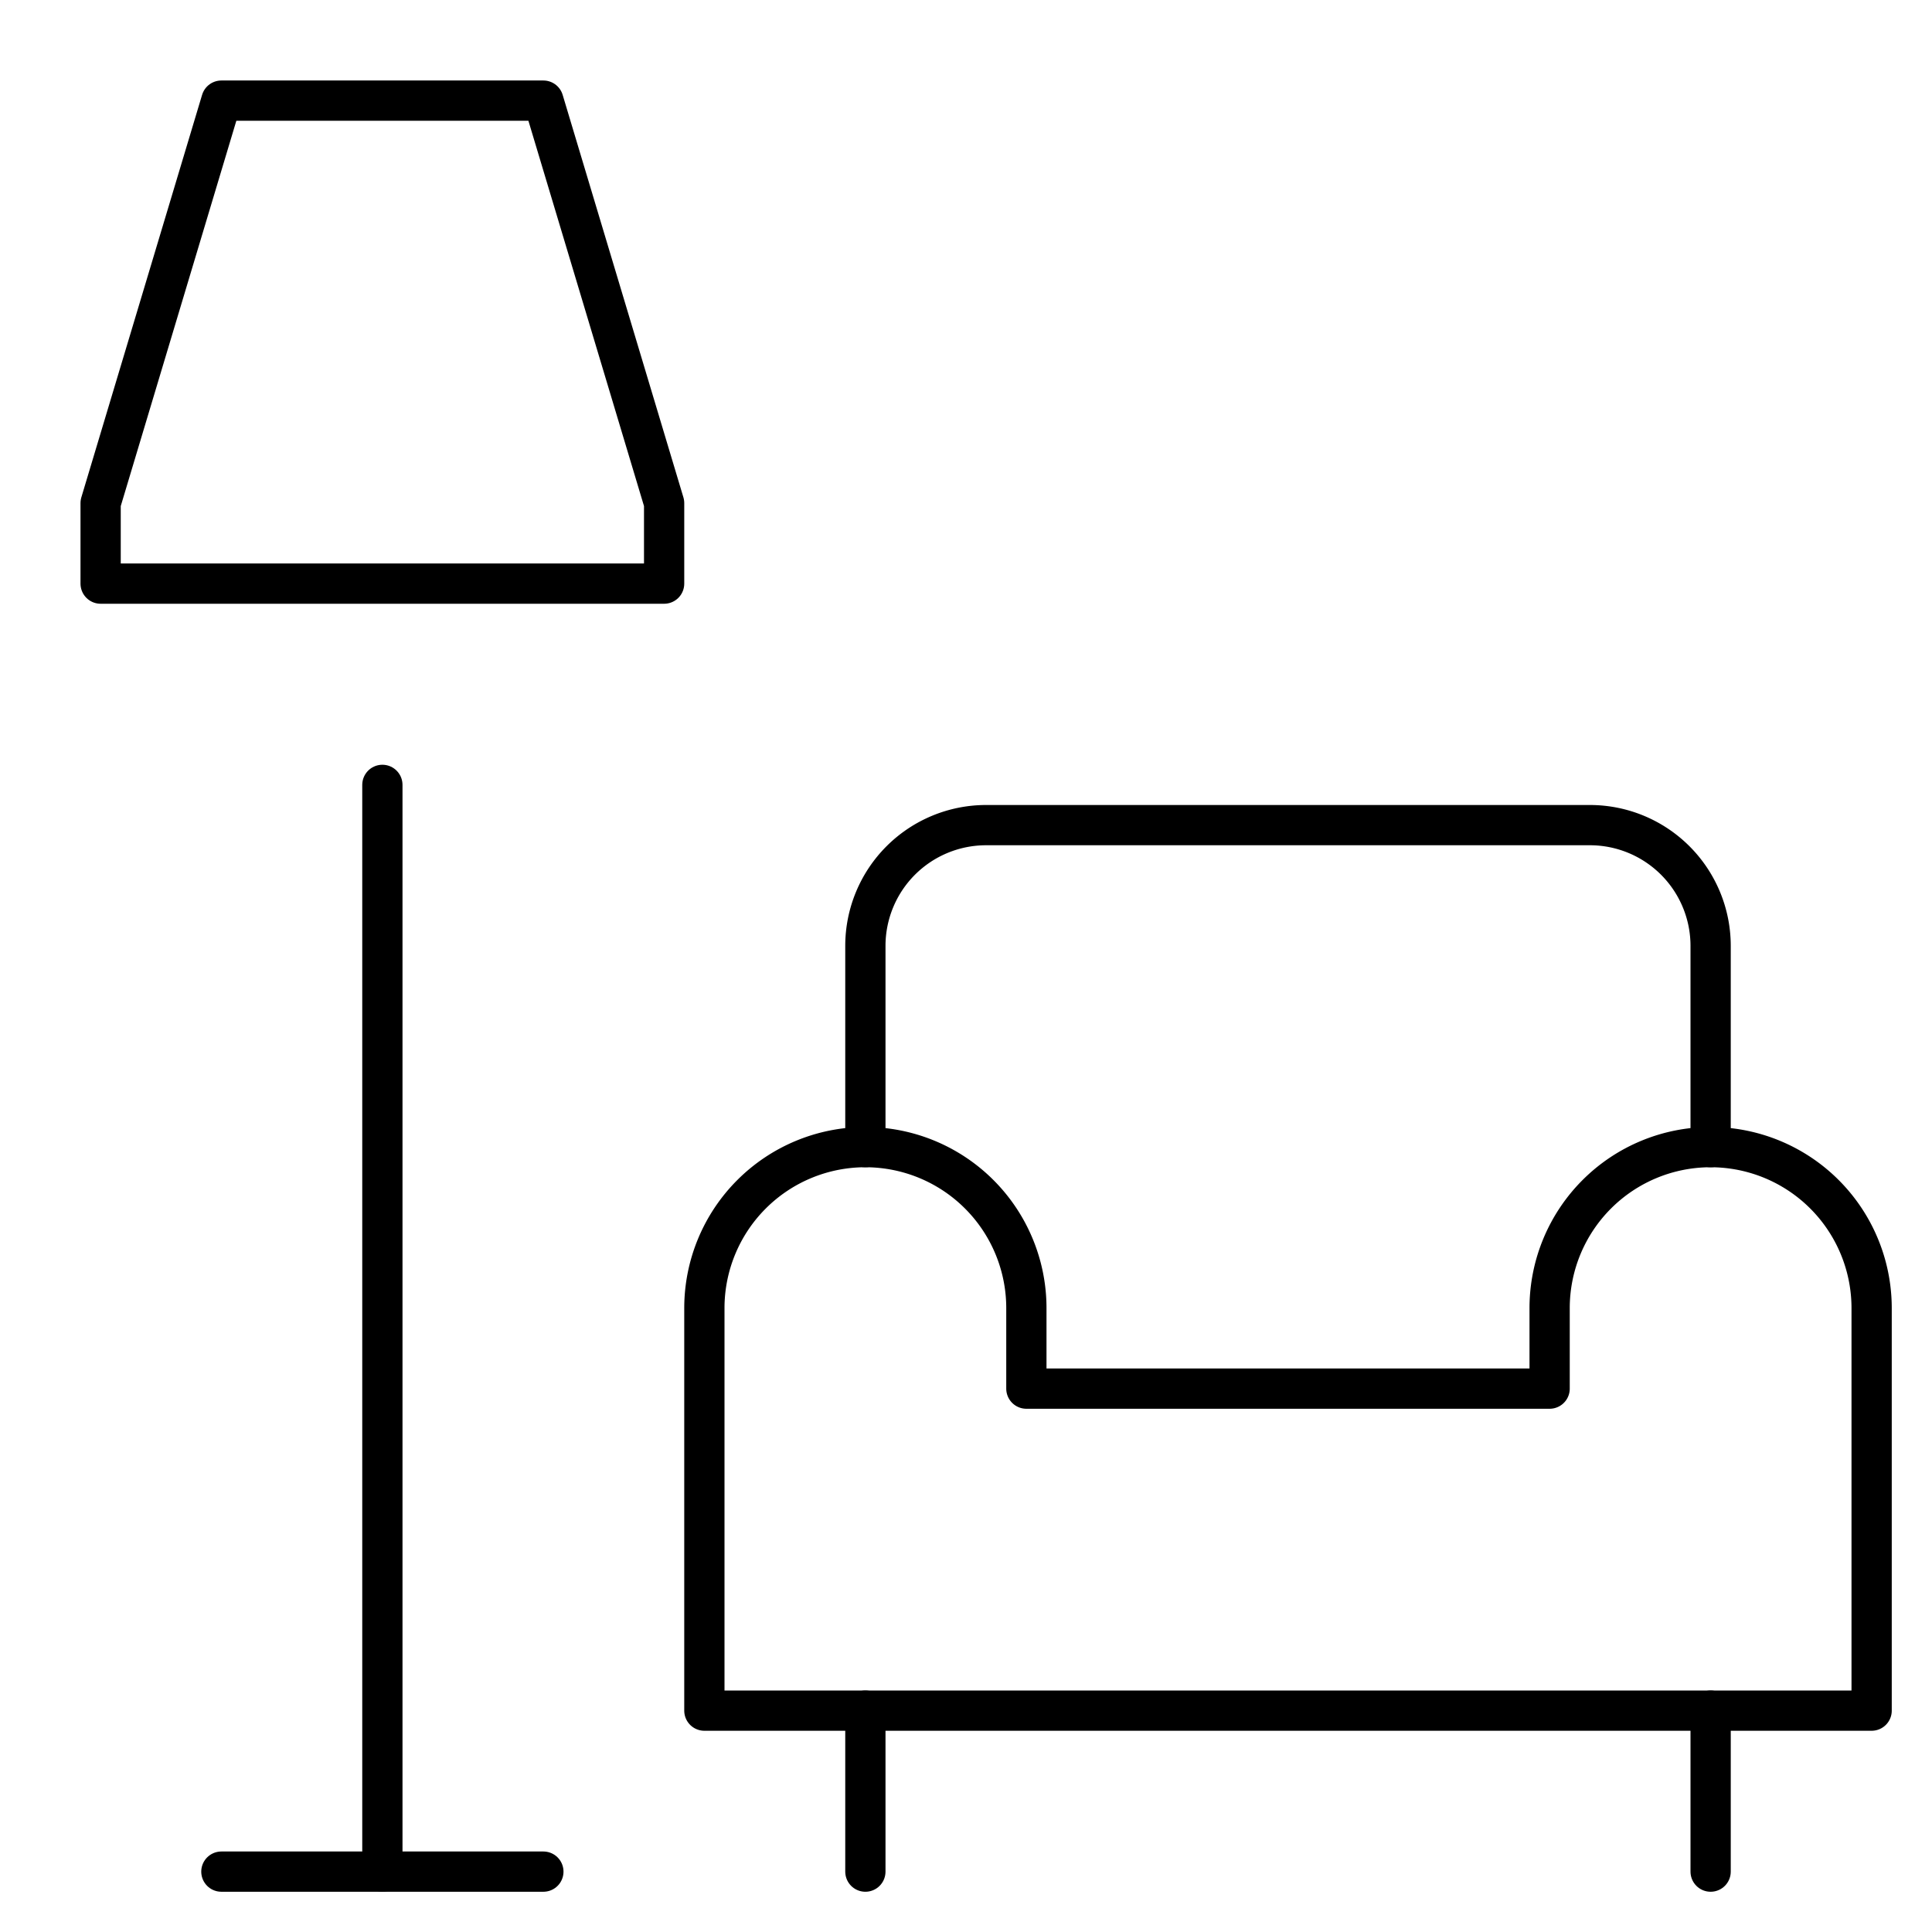
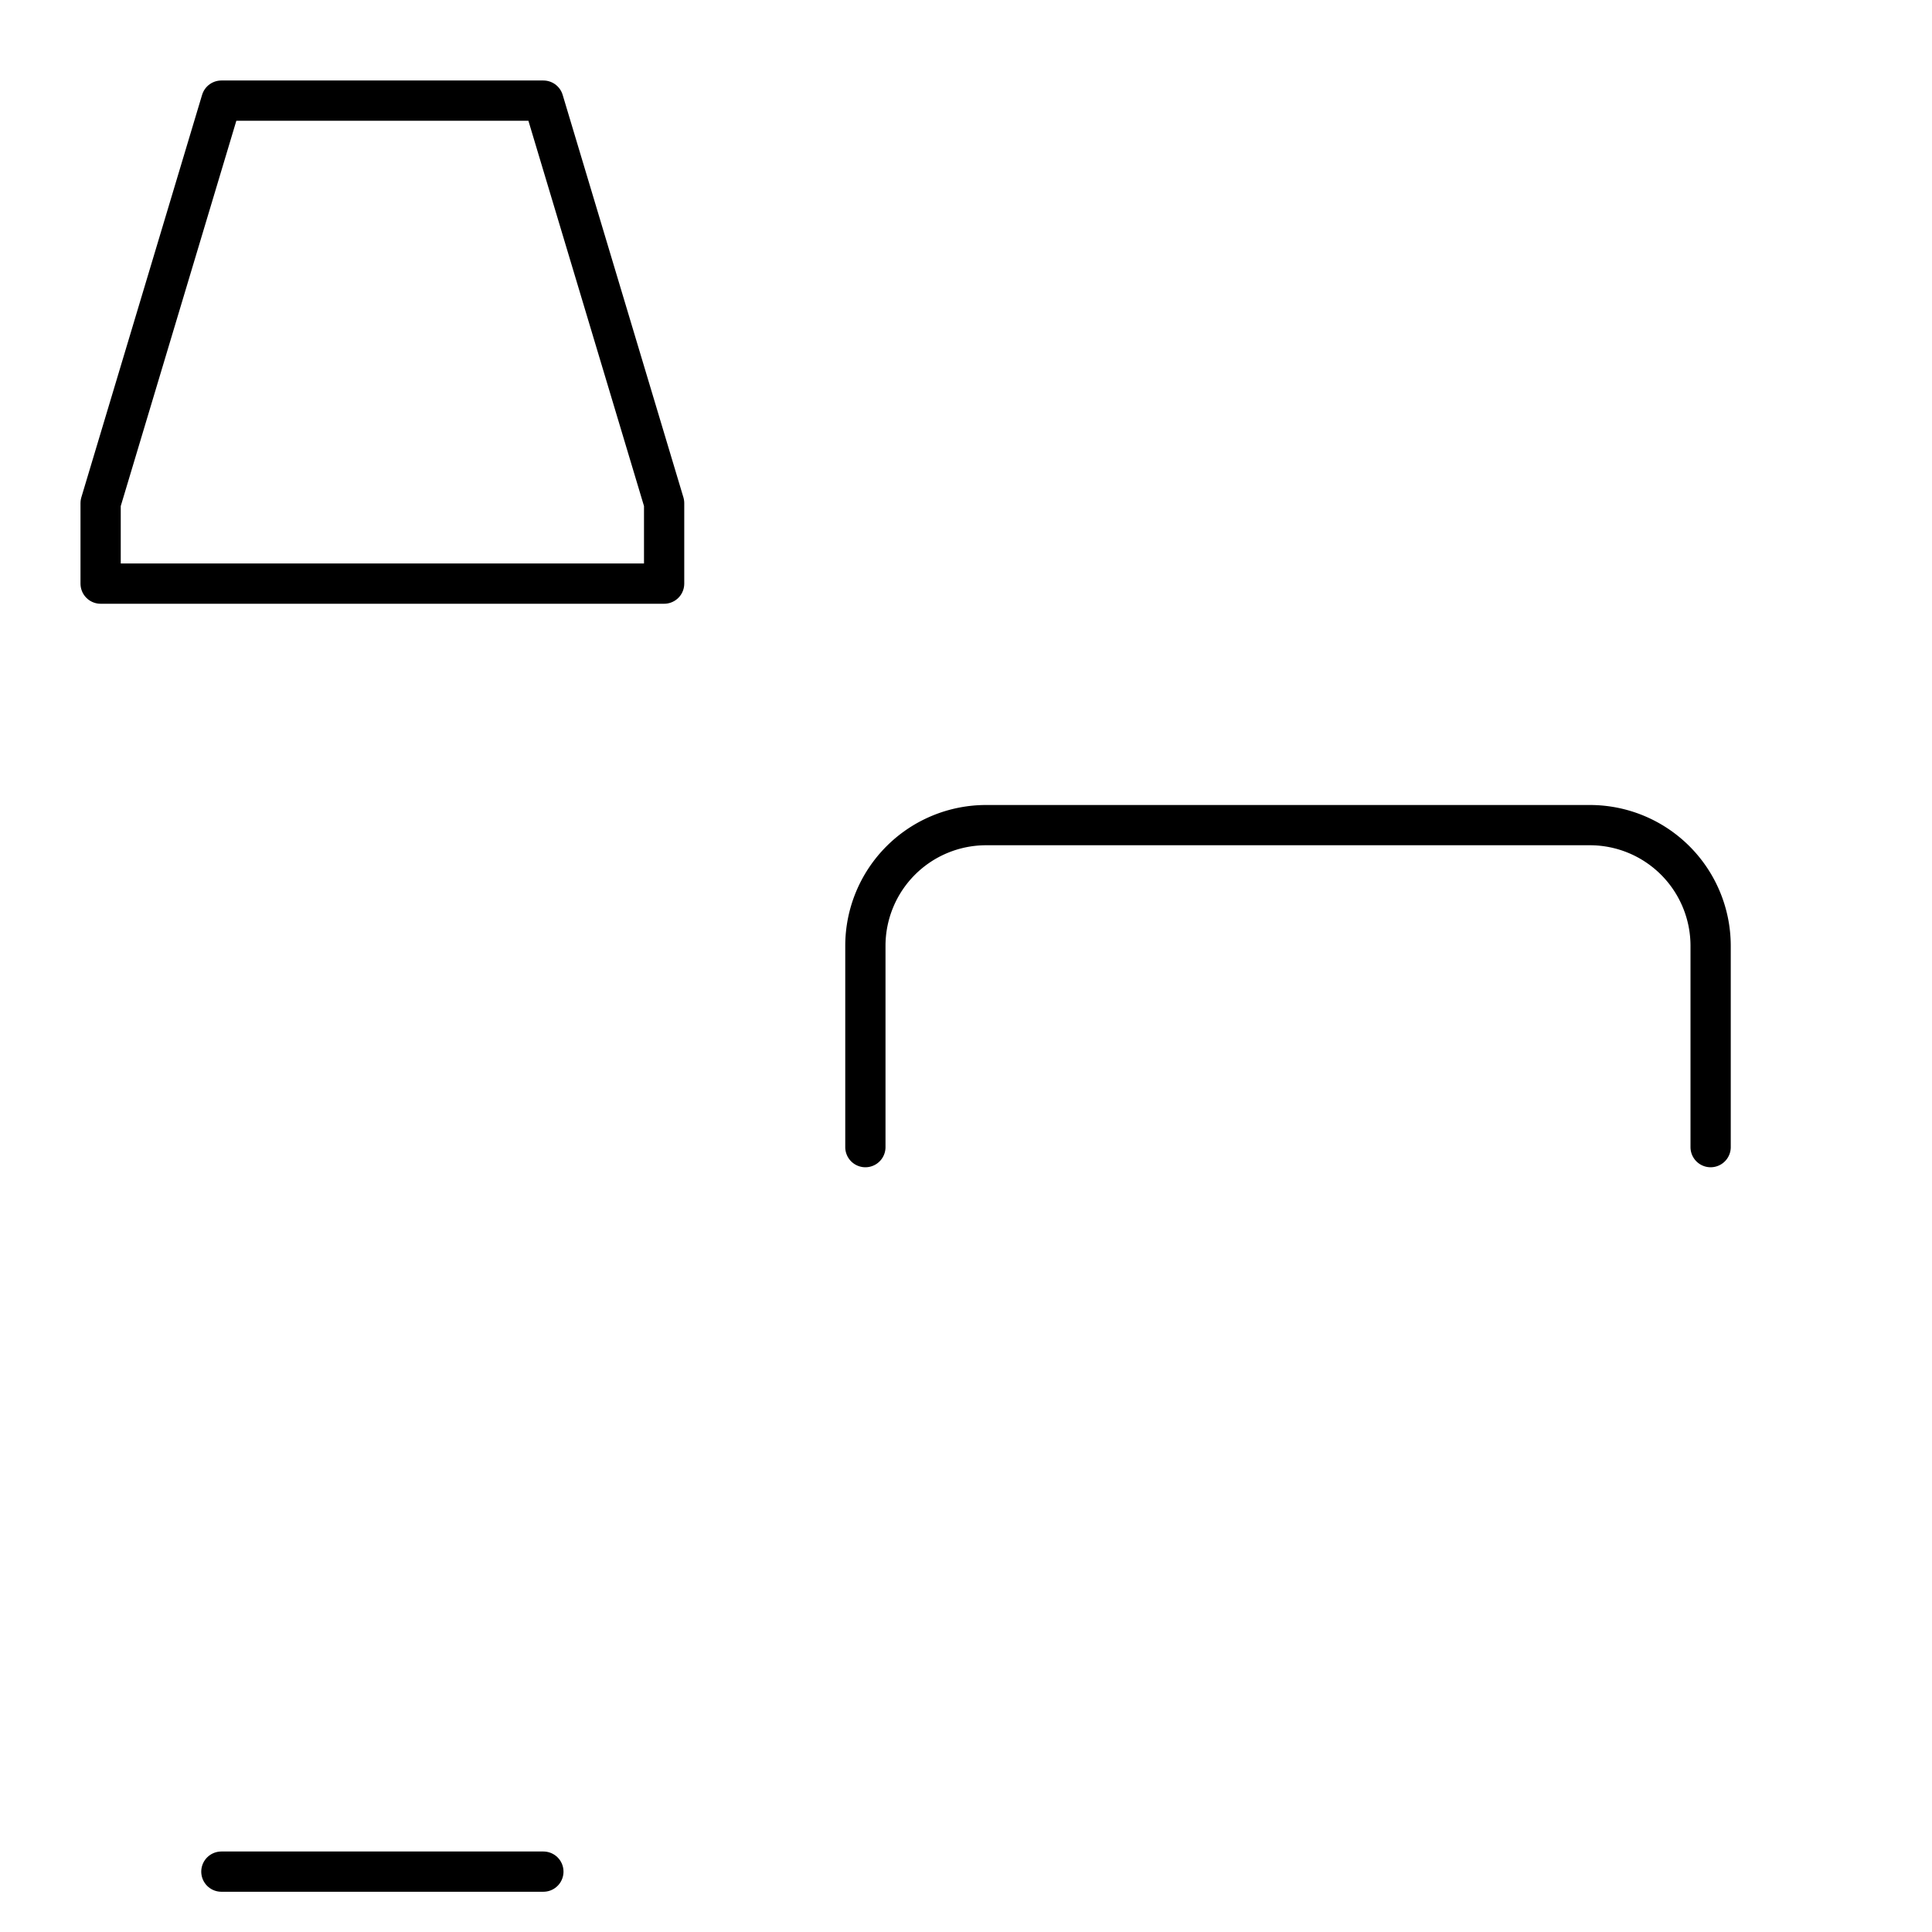
<svg xmlns="http://www.w3.org/2000/svg" viewBox="0 0 48 48">
  <g stroke-linecap="round" stroke-width="1" fill="none" stroke="currentColor" stroke-linejoin="round" class="nc-icon-wrapper" transform="translate(0.5 0.5)">
    <path d="M42,28V23a3,3,0,0,0-3-3H24a3,3,0,0,0-3,3v5" />
-     <path d="M38,32v2H25V32a4,4,0,0,0-4-4h0a4,4,0,0,0-4,4V42H46V32a4,4,0,0,0-4-4h0A4,4,0,0,0,38,32Z" />
-     <line x1="21" y1="42" x2="21" y2="46" />
-     <line x1="42" y1="42" x2="42" y2="46" />
-     <line x1="9" y1="46" x2="9" y2="19" />
    <polygon points="13 2 5 2 2 12 2 14 16 14 16 12 13 2" />
    <line x1="13" y1="46" x2="5" y2="46" />
  </g>
</svg>